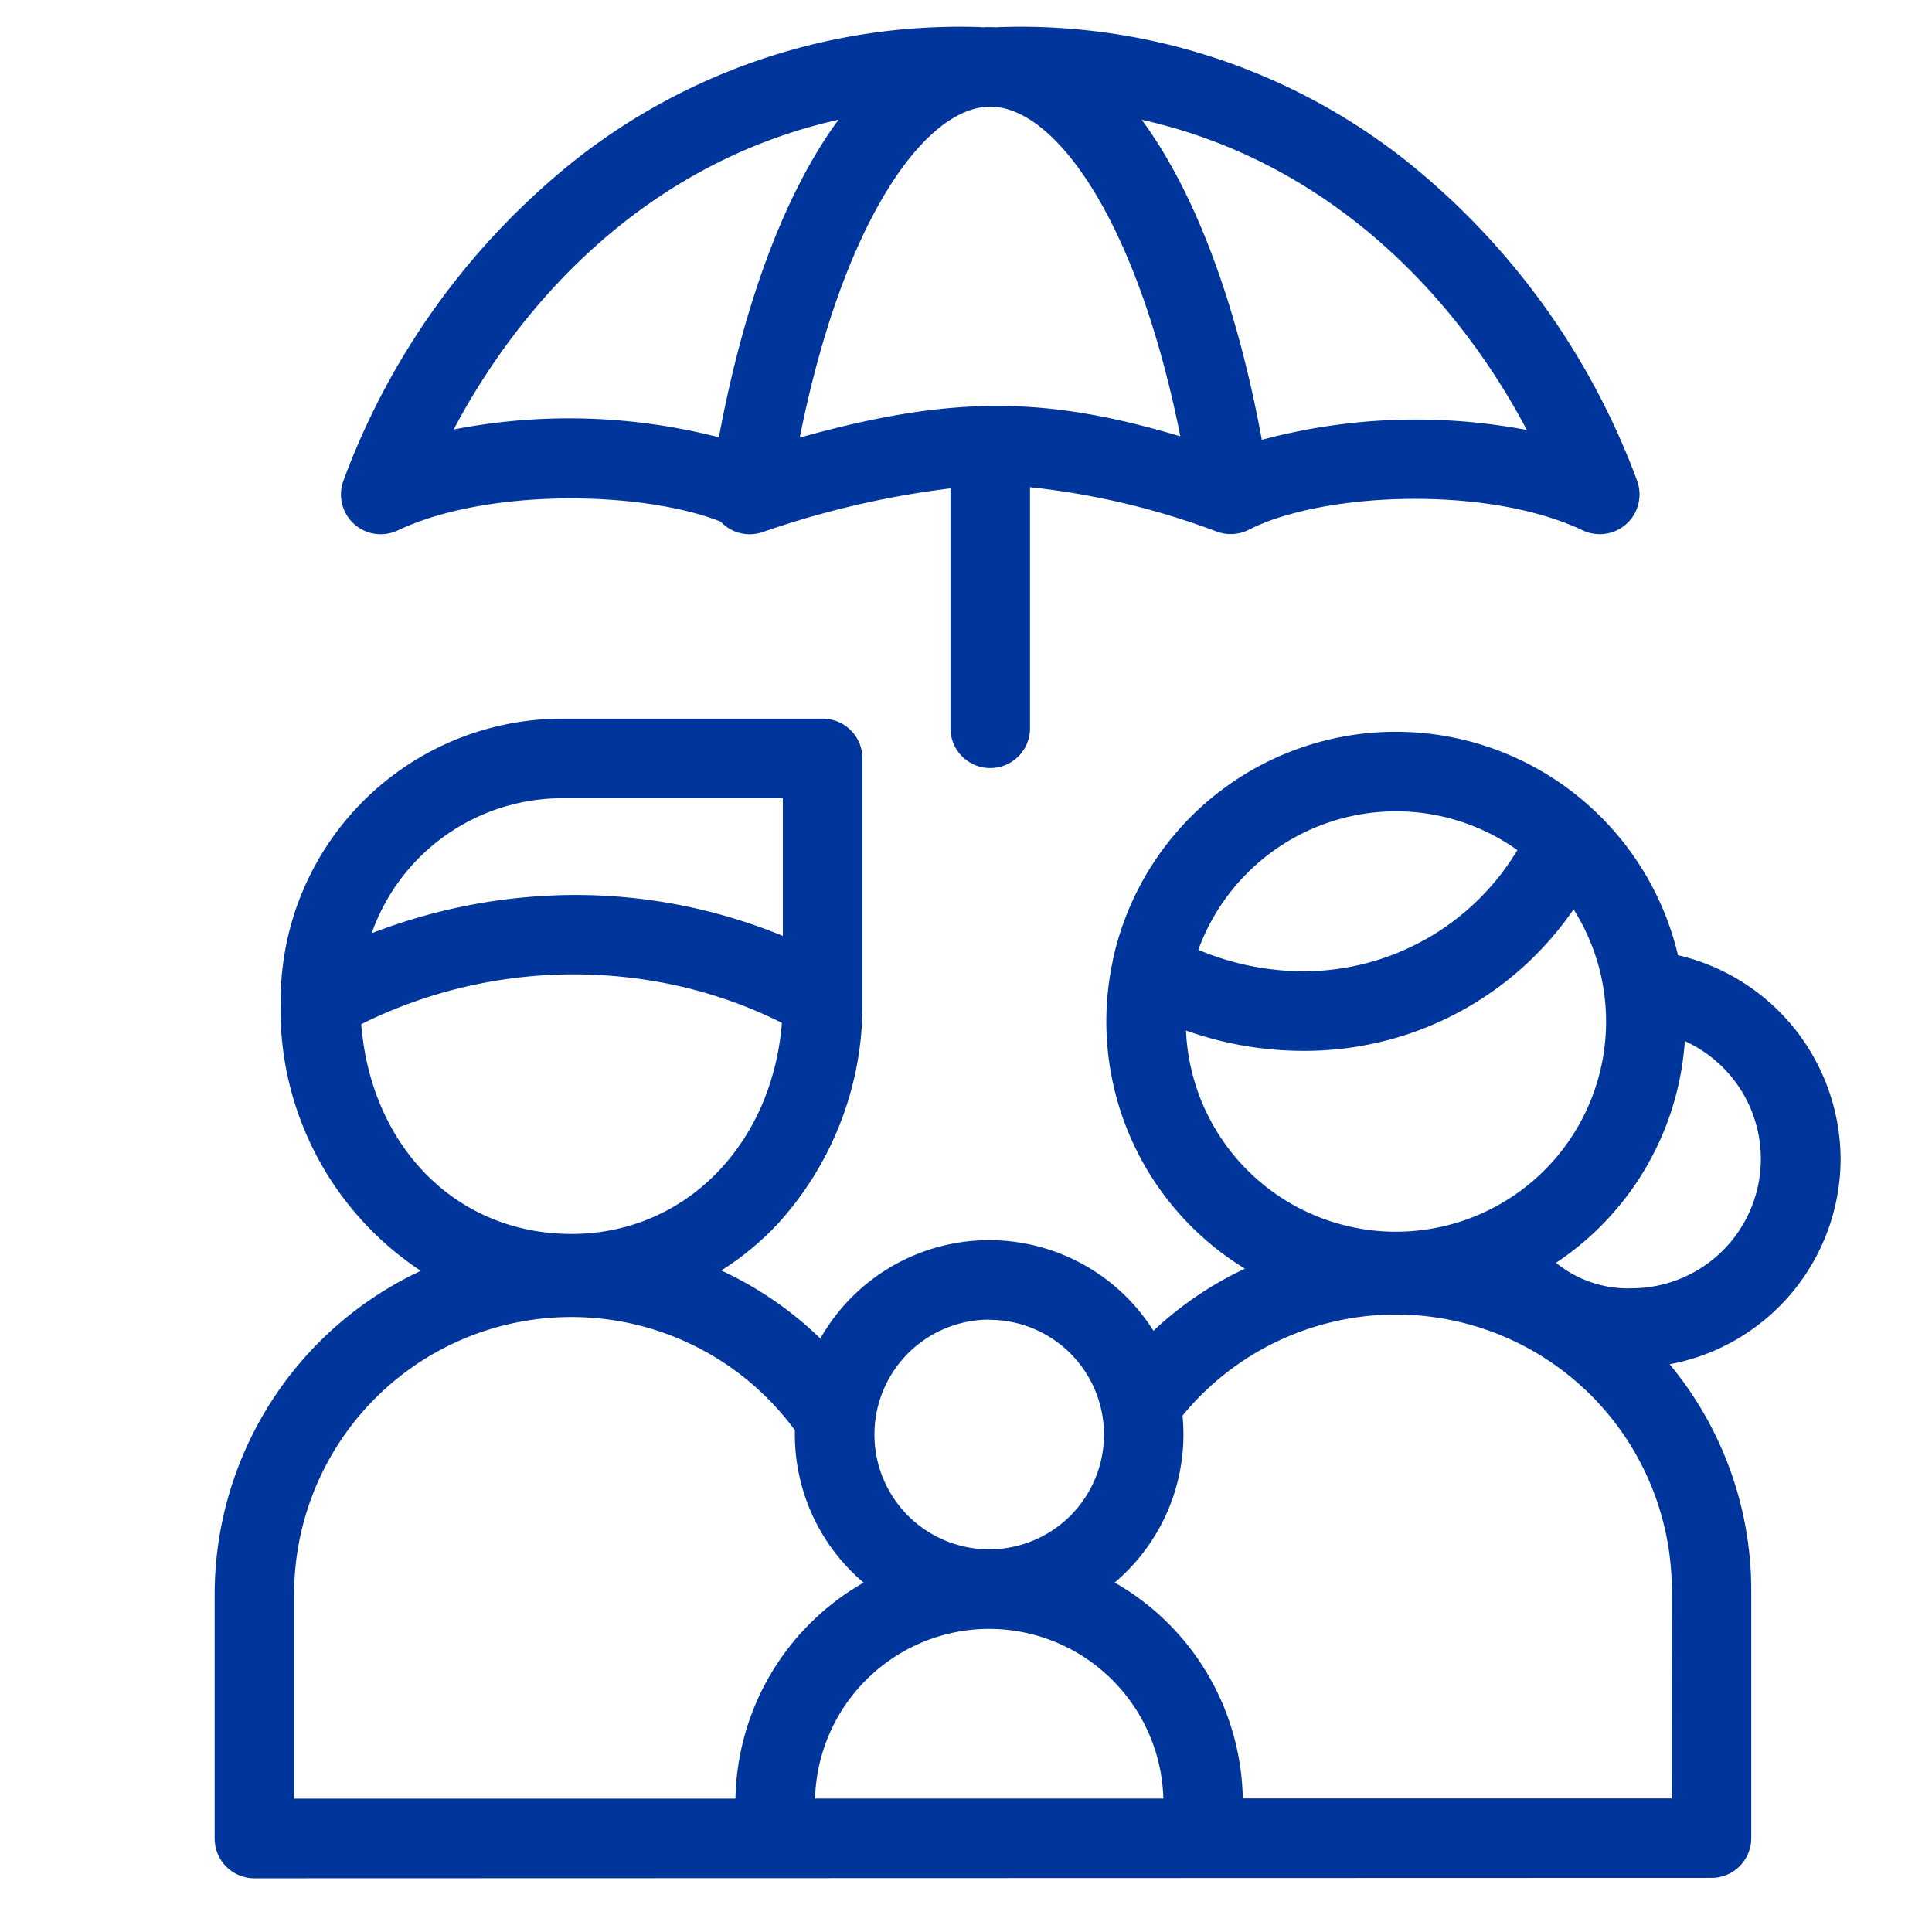
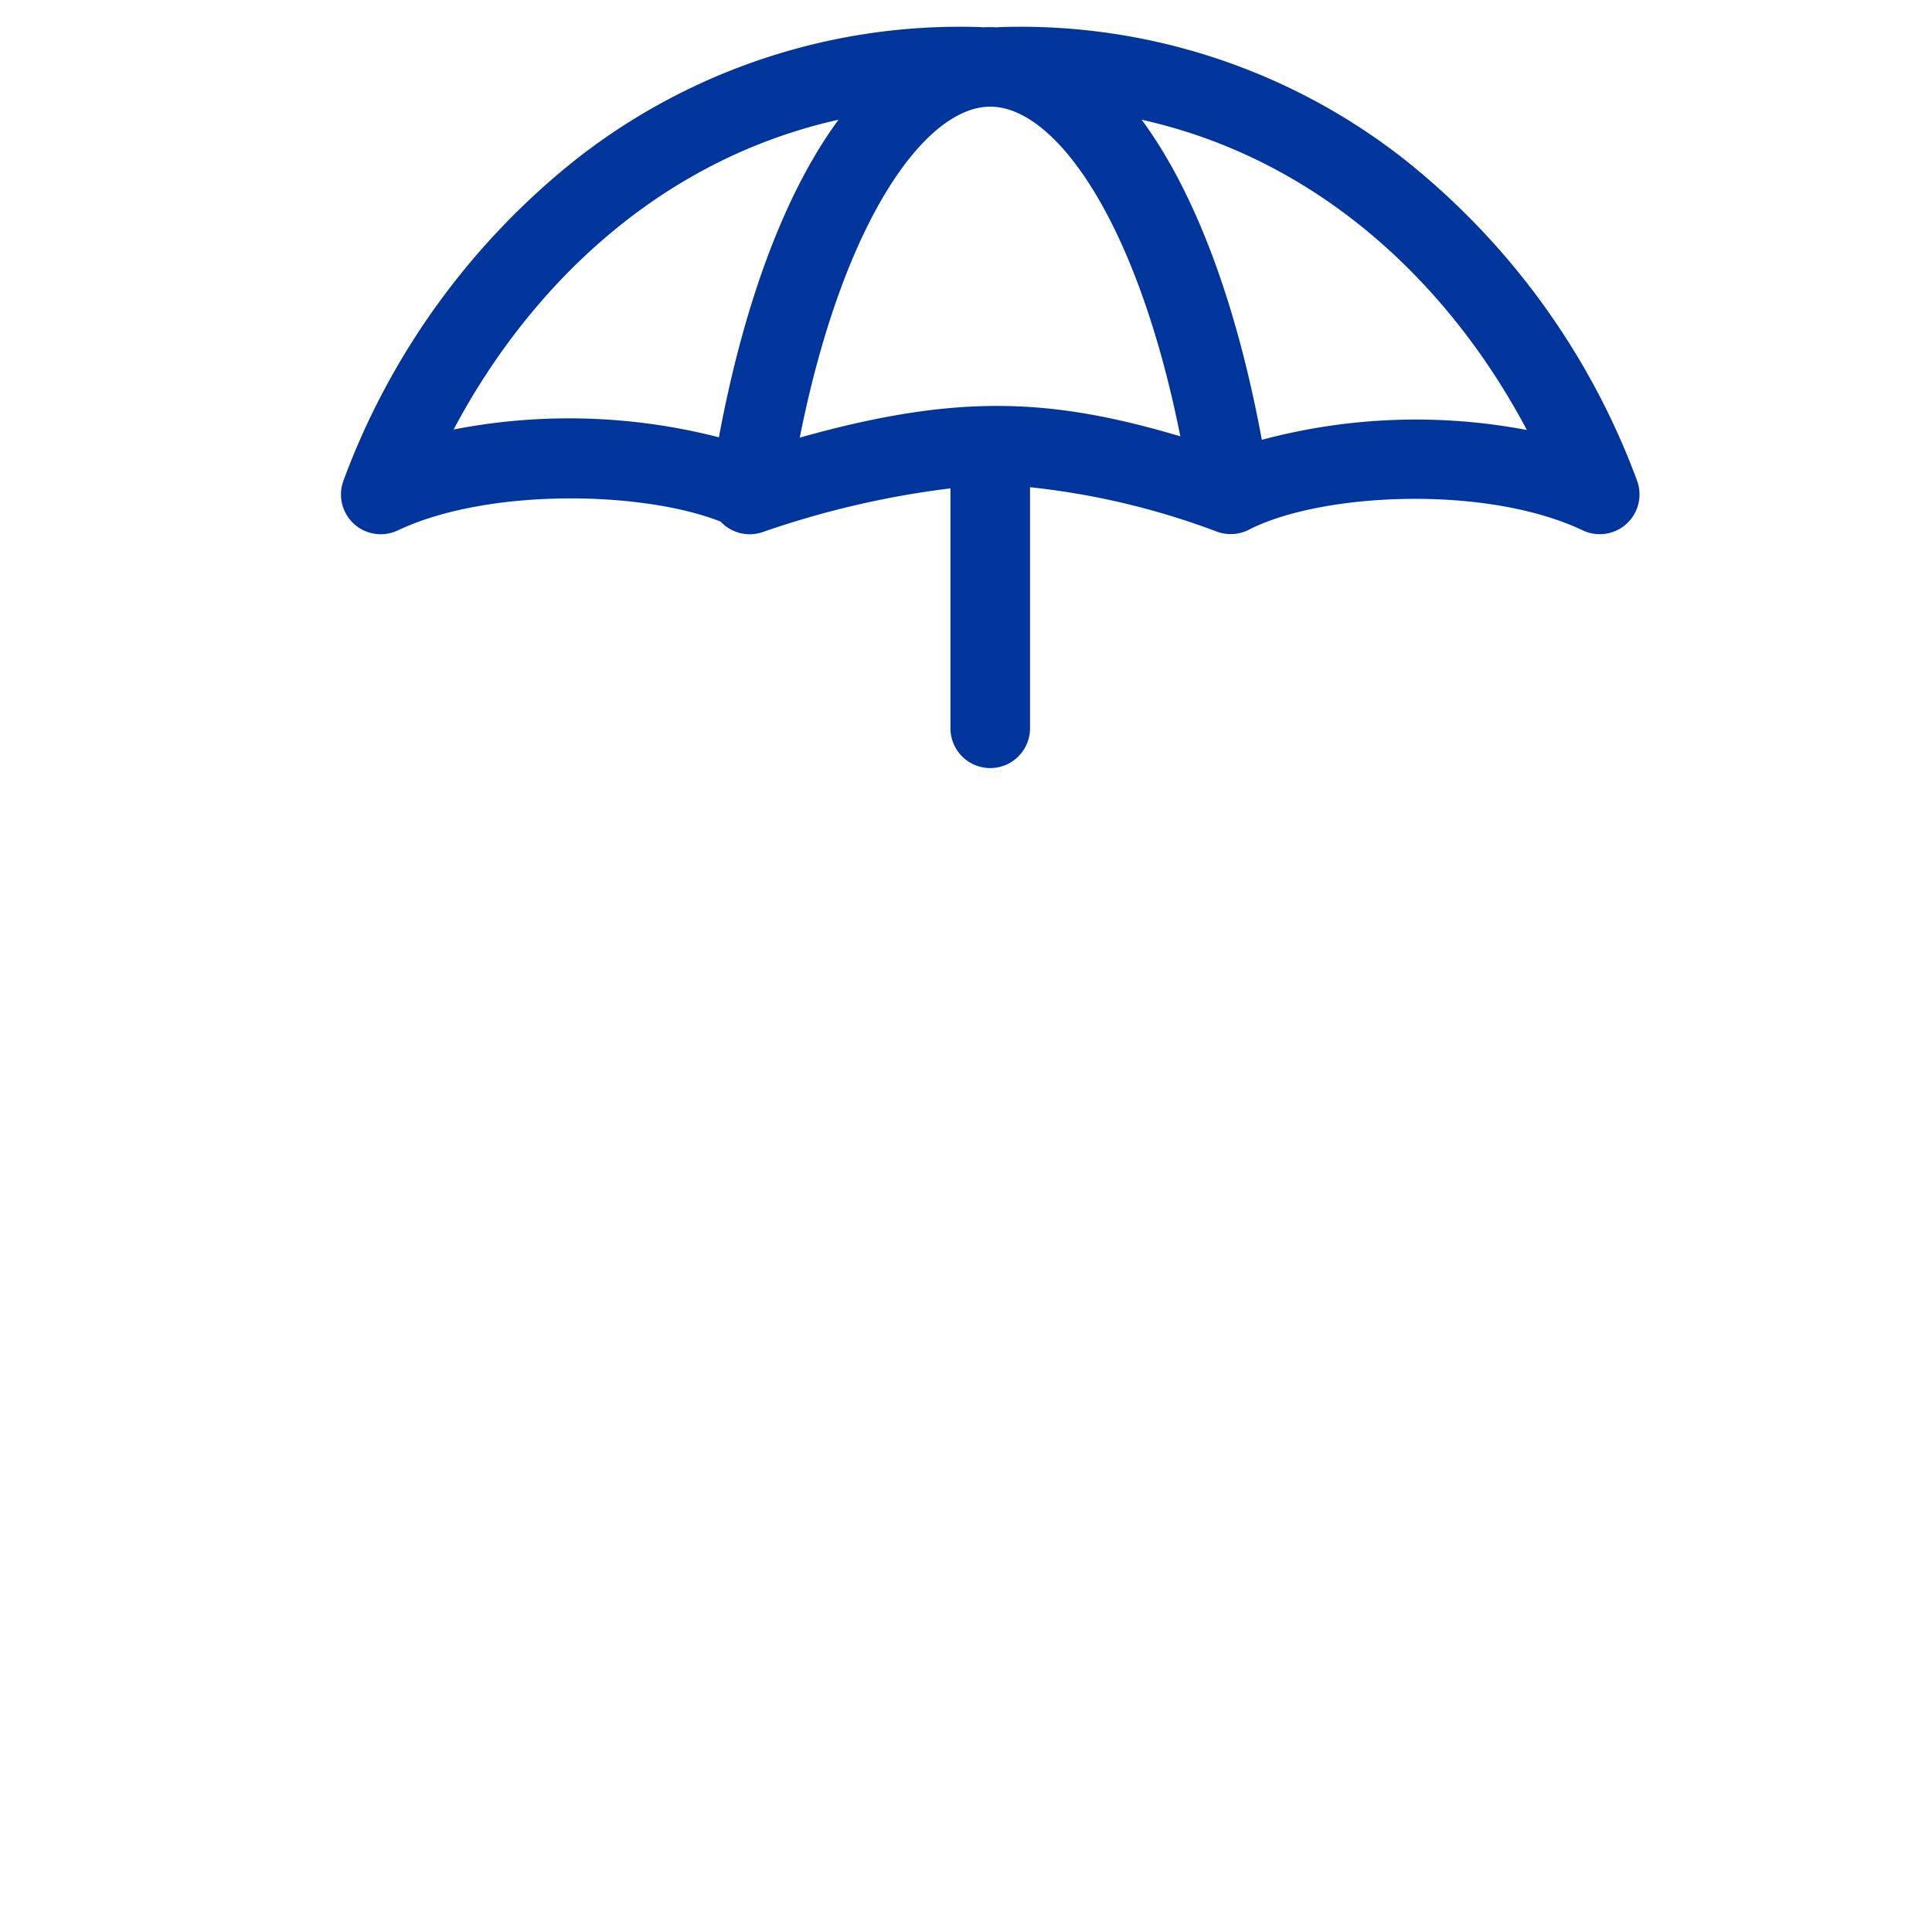
<svg xmlns="http://www.w3.org/2000/svg" width="72" height="72" viewBox="0 0 72 72">
  <g id="Group_7207" data-name="Group 7207" transform="translate(-206 -2565)">
    <g id="Group_7133" data-name="Group 7133" transform="translate(-25.949 1661)">
-       <path id="Path_1992" data-name="Path 1992" d="M91.779,207.71a7.834,7.834,0,0,0-6.061-7.592,10.8,10.8,0,0,0-3.062-5.336l-.03-.028a10.788,10.788,0,0,0-17.978,5.587l0,.021A10.792,10.792,0,0,0,69.58,211.8a13.14,13.14,0,0,0-3.41,2.315,7.234,7.234,0,0,0-12.413.289,13.353,13.353,0,0,0-3.692-2.535,10.731,10.731,0,0,0,2.114-1.749,12.086,12.086,0,0,0,3.146-8.329v-9.006a1.482,1.482,0,0,0-1.482-1.482H44.134a10.5,10.5,0,0,0-10.489,10.489,11.657,11.657,0,0,0,5.222,10.09,13.314,13.314,0,0,0-7.682,12.051v9.105a1.482,1.482,0,0,0,1.482,1.482h0l54.3-.016a1.482,1.482,0,0,0,1.482-1.482V223.8a13.185,13.185,0,0,0-3.042-8.437A7.8,7.8,0,0,0,91.779,207.71Zm-16.57-12.953a7.788,7.788,0,0,1,4.524,1.445,9.3,9.3,0,0,1-7.978,4.516,10.137,10.137,0,0,1-3.911-.8A7.847,7.847,0,0,1,75.209,194.757Zm-7.825,8.168a13.061,13.061,0,0,0,4.371.758,12.147,12.147,0,0,0,10.073-5.274,7.831,7.831,0,1,1-14.444,4.516Zm-7.334,22.3a6.5,6.5,0,0,1,6.49,6.323l-12.98,0A6.5,6.5,0,0,1,60.049,225.224Zm0-11.519a4.277,4.277,0,1,1-4.277,4.277A4.282,4.282,0,0,1,60.05,213.7ZM44.134,194.269h8.225V199.4a20.339,20.339,0,0,0-7.737-1.526,21.094,21.094,0,0,0-7.586,1.427A7.537,7.537,0,0,1,44.134,194.269Zm-7.488,8.42a17.819,17.819,0,0,1,11.315-1.531,16.931,16.931,0,0,1,4.363,1.482c-.361,4.54-3.61,7.866-7.84,7.866C40.2,210.506,37.014,207.269,36.647,202.689Zm-2.5,21.246a10.332,10.332,0,0,1,18.661-6.114c0,.054,0,.107,0,.161A7.227,7.227,0,0,0,55.37,223.5a9.463,9.463,0,0,0-4.776,8.05l-16.444,0v-7.622Zm51.339,7.607-15.985,0a9.463,9.463,0,0,0-4.775-8.044,7.227,7.227,0,0,0,2.563-5.521c0-.236-.012-.468-.034-.7A10.281,10.281,0,0,1,85.489,223.8Zm-1.5-19.01a4.234,4.234,0,0,1-2.812-.95,10.8,10.8,0,0,0,4.8-8.263,4.821,4.821,0,0,1-1.986,9.213Z" transform="translate(208.764 739.479)" fill="#00369b" />
      <path id="Path_1993" data-name="Path 1993" d="M114.4,16.9a27.436,27.436,0,0,0-8.683-11.973A23.154,23.154,0,0,0,90.644.011c-.028,0-.055,0-.083.007-.087,0-.175-.007-.263-.007s-.176,0-.263.007c-.028,0-.055-.006-.083-.007a23.15,23.15,0,0,0-15.07,4.913A27.436,27.436,0,0,0,66.2,16.9a1.482,1.482,0,0,0,2.021,1.866c3.341-1.585,9.107-1.48,12.032-.327a1.48,1.48,0,0,0,1.537.4,33.792,33.792,0,0,1,7.027-1.639v8.941a1.482,1.482,0,1,0,2.965,0V17.157a28.091,28.091,0,0,1,7,1.669,1.509,1.509,0,0,0,.53.077,1.483,1.483,0,0,0,.627-.162c2.693-1.385,8.84-1.684,12.435.021A1.482,1.482,0,0,0,114.4,16.9Zm-44.1-1.89C73.049,9.816,77.835,4.984,84.646,3.461c-1.946,2.64-3.5,6.7-4.459,11.836A22.443,22.443,0,0,0,70.3,15.007Zm12.9.3C84.817,7.2,87.888,2.975,90.3,2.975s5.469,4.209,7.084,12.286c-4.867-1.447-8.356-1.588-14.176.046Zm17.221.084c-.957-5.184-2.519-9.276-4.478-11.932,6.82,1.523,11.607,6.365,14.354,11.563A22.175,22.175,0,0,0,100.425,15.39Z" transform="translate(178.553 905)" fill="#00369b" />
    </g>
    <rect id="Rectangle_5543" data-name="Rectangle 5543" width="72" height="72" transform="translate(206 2565)" fill="none" />
  </g>
</svg>